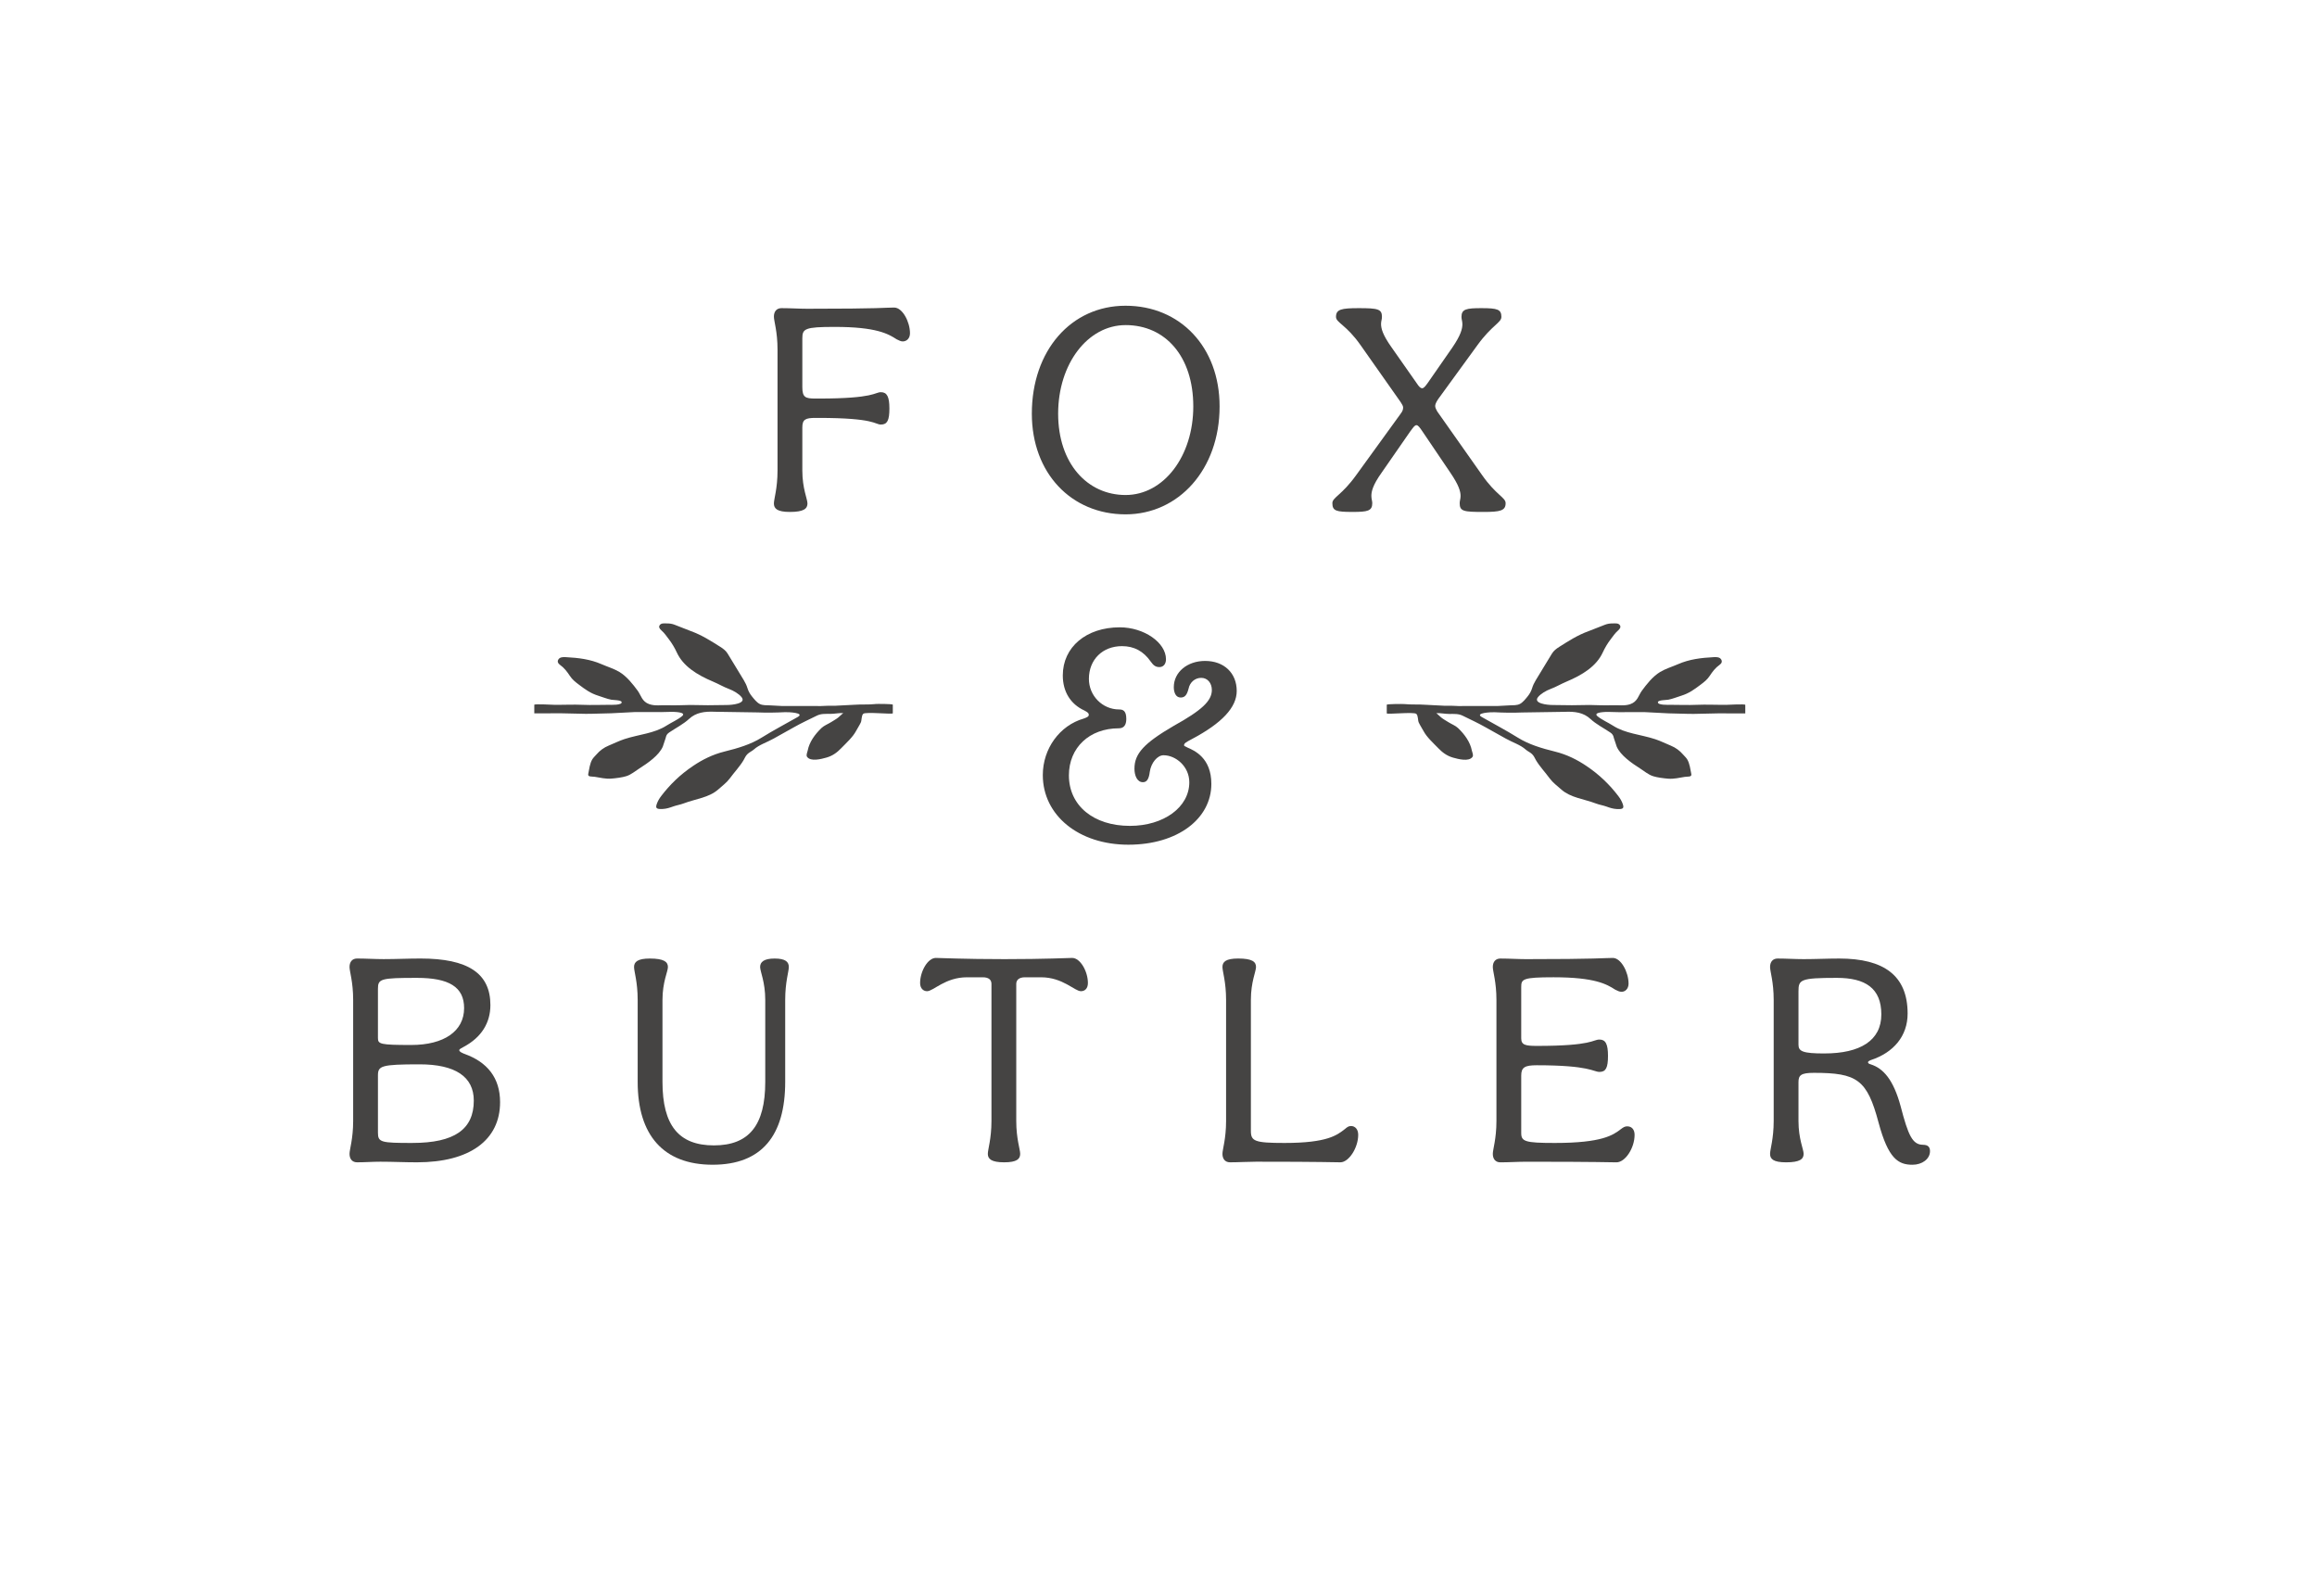
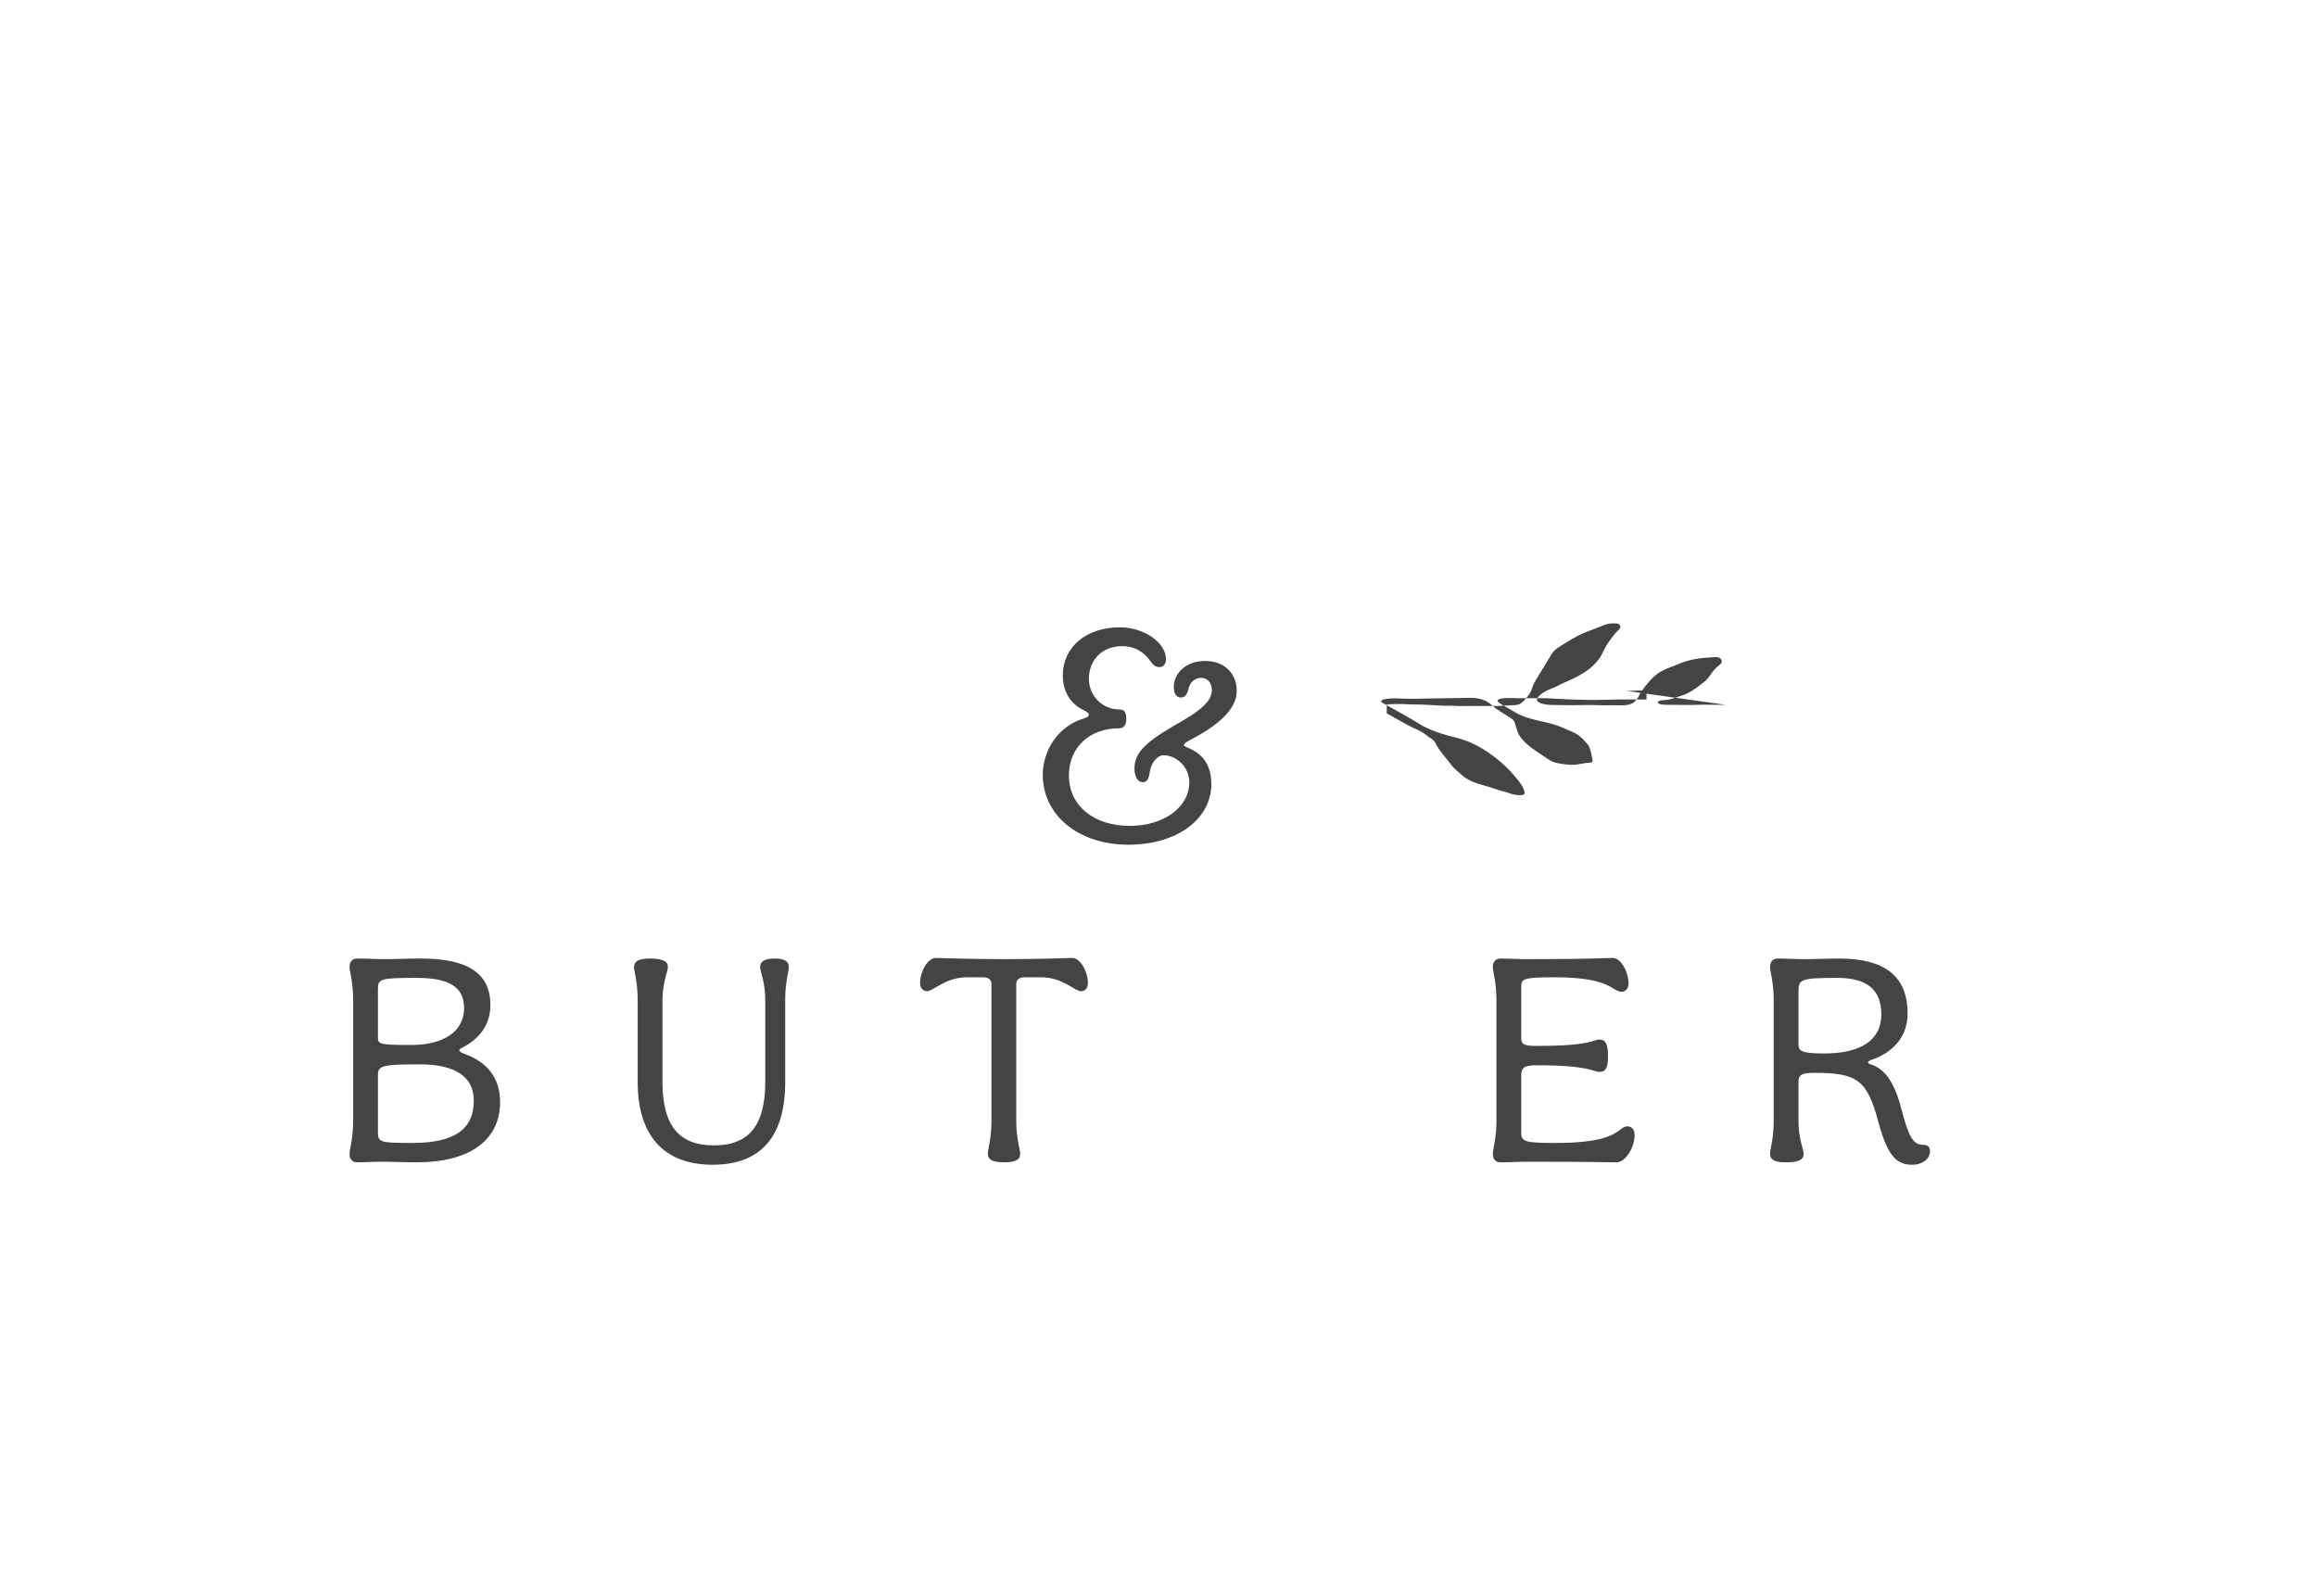
<svg xmlns="http://www.w3.org/2000/svg" viewBox="0 0 1417.32 976.18" data-name="Layer 1" id="Layer_1">
  <defs>
    <style>
      .cls-1 {
        fill: #454443;
        stroke-width: 0px;
      }
    </style>
  </defs>
  <path d="M283.9,644.57c-1.67-.74-2.96-1.3-2.96-2.22,0-.56,1.29-1.3,2.77-2.04,10.73-5.74,16.27-14.61,16.27-25.52,0-19.42-13.68-28.48-42.72-28.48-7.59,0-14.98.37-22.56.37-5.36,0-10.91-.37-16.27-.37-2.96,0-4.62,2.04-4.62,5.18,0,2.78,2.22,9.06,2.22,20.16v73.98c0,11.1-2.22,17.39-2.22,20.16,0,3.15,1.66,5.18,4.62,5.18,4.62,0,9.62-.37,14.24-.37,7.59,0,14.8.37,22.38.37,32.18,0,50.85-13.5,50.85-36.8,0-14.79-7.76-24.6-22-29.59ZM231.19,604.81c0-6.1,1.67-6.66,23.86-6.66,19.6,0,28.85,5.55,28.85,18.49,0,14.06-12.21,22.56-32.36,22.56-19.05,0-20.35-.55-20.35-4.25v-30.15ZM252.28,699.13c-19.23,0-21.09-.37-21.09-6.29v-34.95c0-5.92,1.85-6.85,25.53-6.85,21.82,0,33.1,7.59,33.1,22.19,0,17.57-11.84,25.89-37.54,25.89Z" class="cls-1" />
  <path d="M473.85,586.32c-6.47,0-8.88,2.04-8.88,5.18,0,2.78,3.14,9.06,3.14,20.16v50.12c0,26.63-9.98,38.84-31.43,38.84s-31.44-12.21-31.44-38.84v-50.12c0-11.1,3.33-17.38,3.33-20.16,0-3.14-2.41-5.18-11.1-5.18-7.4,0-9.62,2.04-9.62,5.18,0,2.78,2.22,9.06,2.22,20.16v50.12c0,32.55,15.72,50.67,45.86,50.67s44.38-17.94,44.38-50.67v-50.12c0-11.1,2.22-17.38,2.22-20.16,0-3.14-2.04-5.18-8.7-5.18Z" class="cls-1" />
  <path d="M655.86,585.95c-2.4,0-16.46.74-41.43.74s-39.39-.74-41.98-.74c-4.99,0-9.62,8.33-9.62,15.35,0,3.33,2.04,5,4.26,5,3.88,0,11.1-8.51,24.41-8.51h9.62c3.88,0,5.36,1.67,5.36,4.07v83.77c0,11.1-2.22,17.39-2.22,20.16,0,3.15,2.22,5.18,9.99,5.18s9.8-2.03,9.8-5.18c0-2.77-2.4-9.07-2.4-20.16v-83.77c0-2.4,1.66-4.07,5.36-4.07h9.8c13.32,0,20.53,8.51,24.41,8.51,2.41,0,4.26-1.66,4.26-5,0-7.02-4.62-15.35-9.62-15.35Z" class="cls-1" />
-   <path d="M826.39,688.77c-1.48,0-2.41.74-3.7,1.85-4.81,3.7-10.54,8.51-36.99,8.51-18.31,0-20.53-1.11-20.53-7.4v-80.08c0-11.1,3.14-17.38,3.14-20.16,0-3.14-2.22-5.18-10.91-5.18-7.58,0-9.62,2.04-9.62,5.18,0,2.78,2.22,9.06,2.22,20.16v73.98c0,11.1-2.22,17.39-2.22,20.16,0,3.15,1.67,5.18,4.63,5.18,4.99,0,11.1-.37,15.9-.37,41.61,0,46.79.37,51.6.37,5.18,0,10.91-8.88,10.91-16.83,0-3.33-1.85-5.37-4.44-5.37Z" class="cls-1" />
  <path d="M995.45,688.96c-1.48,0-2.4.55-3.88,1.66-4.81,3.7-11.47,8.51-40.5,8.51-18.31,0-20.53-.93-20.53-6.11v-35.13c0-5,2.22-6.29,9.43-6.29,32.73,0,34.59,4.07,38.47,4.07s5.18-2.59,5.18-9.8-1.48-9.99-5.18-9.99c-4.26,0-4.07,3.88-38.28,3.88-7.02,0-9.62-.55-9.62-4.62v-31.44c0-4.81.93-5.92,19.79-5.92,25.33,0,32.55,4.25,37.73,7.59,1.48.74,2.59,1.29,3.88,1.29,2.22,0,4.26-1.85,4.26-4.99,0-7.03-4.62-15.72-9.62-15.72s-9.62.74-53.08.74c-4.8,0-10.17-.37-15.72-.37-2.96,0-4.62,2.04-4.62,5.18,0,2.78,2.22,9.06,2.22,20.16v73.98c0,11.1-2.22,17.39-2.22,20.16,0,3.15,1.66,5.18,4.62,5.18,5,0,10.91-.37,15.9-.37,45.12,0,50.49.37,55.11.37,5.36,0,11.1-8.69,11.1-16.83,0-3.33-1.85-5.18-4.44-5.18Z" class="cls-1" />
  <path d="M1176.33,700.24c-6.47,0-9.06-5.74-13.68-23.49-4.44-16.46-10.73-23.3-18.31-25.7-1.3-.37-1.66-.74-1.66-1.29,0-.38.36-.74,1.66-1.3,14.06-4.62,22.56-14.79,22.56-28.48,0-23.3-14.61-33.66-41.8-33.66-7.4,0-14.42.37-21.82.37-5.18,0-10.73-.37-15.9-.37-2.96,0-4.62,2.04-4.62,5.18,0,2.78,2.22,9.06,2.22,20.16v73.98c0,11.1-2.22,17.39-2.22,20.16,0,3.15,2.03,5.18,9.8,5.18,8.51,0,10.73-2.03,10.73-5.18,0-2.77-3.15-9.07-3.15-20.16v-23.67c0-4.25,1.48-5.73,9.43-5.73,26.45,0,32.55,4.07,39.58,30.52,5.92,22,12.02,25.7,20.71,25.7,5.92,0,10.73-3.51,10.73-8.32,0-2.58-1.3-3.88-4.26-3.88ZM1116.05,644.39c-13.32,0-15.91-1.29-15.91-5.37v-32.55c0-7.21.93-8.32,23.49-8.32,17.38,0,27.19,6.29,27.19,22.37s-13.13,23.86-34.77,23.86Z" class="cls-1" />
  <path d="M726.21,457.16c-1.73-.75-1.91-.92-1.91-1.34,0-1.13,1.14-1.82,4.7-3.7,18.52-9.79,27.51-19.43,27.51-29.47,0-10.99-7.77-18.37-19.35-18.37-10.91,0-19.14,6.89-19.14,16.04,0,3.06,1.1,6.34,4.2,6.34,2.5,0,3.8-1.44,4.82-5.37.8-3.98,3.93-6.66,7.78-6.66s6.47,3.2,6.47,7.44c0,6.63-6.11,12.37-23.35,21.94-18.16,10.6-23.99,16.96-23.99,26.17,0,4.12,1.59,8.28,5.17,8.28,2.4,0,3.66-1.91,4.21-6.37.79-5.48,4.63-10.12,8.41-10.12,7.45,0,15.76,6.8,15.76,16.56,0,15.19-15.62,26.64-36.33,26.64-22.32,0-37.32-12.43-37.32-30.91,0-16.94,12.55-28.77,30.52-28.77,3.05,0,4.59-1.93,4.59-5.76,0-5.07-2.11-5.77-4.39-5.77-10.2,0-18.49-8.39-18.49-18.69,0-11.8,8.33-20.04,20.25-20.04,7.41,0,13.17,3.11,17.61,9.5,1.67,2.41,3.09,3.31,5.27,3.31,2.44,0,4.02-1.88,4.02-4.79,0-10.22-13.47-19.53-28.26-19.53-20.53,0-34.86,12.09-34.86,29.42,0,9.95,4.73,17.59,13.24,21.48,1.97,1.09,2.66,1.57,2.66,2.58,0,1.09-.98,1.55-3.1,2.33-14.73,4.22-25.03,18.42-25.03,34.54,0,24.69,22.01,42.62,52.32,42.62s50.78-15.99,50.78-37.19c0-15.96-10.34-20.41-14.78-22.32Z" class="cls-1" />
-   <path d="M547.01,188.12c-5.74,0-6.85.74-53.26.74-4.81,0-10.17-.37-15.72-.37-2.96,0-4.63,2.04-4.63,5.18,0,2.78,2.22,9.06,2.22,20.16v73.98c0,11.1-2.22,17.39-2.22,20.16,0,3.15,2.04,5.18,9.8,5.18,8.51,0,10.73-2.03,10.73-5.18,0-2.77-3.14-9.07-3.14-20.16v-26.26c0-5,1.84-5.92,8.14-5.92h1.66c34.95,0,34.4,4.06,38.28,4.06s5.18-2.58,5.18-9.8-1.48-9.99-5.18-9.99c-3.89,0-3.7,3.89-38.1,3.89h-2.03c-6.11,0-7.95-.74-7.95-7.03v-29.77c0-5.92,1.48-7.03,19.79-7.03,25.52,0,32.74,4.25,37.92,7.59,1.48.74,2.58,1.29,3.7,1.29,2.4,0,4.44-1.85,4.44-4.99,0-7.03-4.63-15.72-9.62-15.72Z" class="cls-1" />
-   <path d="M862.75,263.77c1.66-2.22,2.58-3.7,3.7-3.7.92,0,1.84,1.1,3.7,3.88l17.01,25.15c5.18,7.58,6.28,11.47,6.28,14.24,0,1.86-.55,2.96-.55,4.44,0,5,2.41,5.37,14.61,5.37,10.17,0,13.5-.74,13.5-5.37,0-3.51-5.73-4.8-14.42-17.2l-27.37-38.84c-.56-.93-1.3-2.41-1.3-3.33s.38-2.04,1.67-4.07l24.22-33.29c8.88-12.21,14.61-13.69,14.61-17.2,0-4.62-2.4-5.36-12.21-5.36-9.25,0-12.21.56-12.21,5.36,0,1.48.56,2.6.56,4.44,0,2.78-.93,6.66-6.11,14.24l-15.16,21.82c-1.48,2.04-2.4,3.14-3.33,3.14s-1.85-.74-3.51-3.32l-15.17-21.64c-5.54-7.77-6.47-11.65-6.47-14.42,0-1.66.55-2.78.55-4.26,0-4.8-2.4-5.36-14.24-5.36-10.73,0-13.87.74-13.87,5.36,0,3.52,6.29,4.81,14.98,17.2l24.6,34.96c.74,1.1,1.48,2.4,1.48,3.14,0,1.11-.19,2.22-1.48,3.88l-27.19,37.54c-8.88,12.39-14.61,13.69-14.61,17.2,0,4.81,2.41,5.37,12.39,5.37,9.06,0,12.02-.55,12.02-5.37,0-1.29-.55-2.58-.55-4.44,0-2.58.74-6.47,6.29-14.24l17.57-25.33Z" class="cls-1" />
-   <path d="M535.32,430.67c-4.2.44-8.46.1-12.66.42l-9.82.5c-2.7.27-5.37-.02-8.1.17-1.84.13-3.47.15-5.3.1h-20.86l-7.51-.4c-2.12-.1-4.5.08-6.33-.85-1.86-.94-3.46-3.04-4.61-4.43-1.34-1.6-2.34-3.39-2.89-5.2-.52-1.73-1.29-3.33-2.27-4.95l-9.83-16.17c-1.03-1.73-2.64-3.02-4.62-4.25-5.62-3.54-11.14-7.12-17.89-9.57-3.27-1.29-6.68-2.62-10.01-3.91-1.41-.54-2.96-.81-4.57-.79-1.56.02-3.38-.31-4.36.87-1.04,1.25-.2,2.43.96,3.45,1.83,1.6,3.04,3.45,4.43,5.26,2.02,2.62,3.61,5.35,4.91,8.14,3.83,8.37,12.29,13.74,22.38,17.96,3.25,1.37,6.16,3.14,9.51,4.39,2.88,1.08,6.11,2.98,7.74,5.02,3.11,3.89-5.69,4.81-9.06,4.81l-11.62.14c-3.65-.06-7.19-.12-10.82-.16-4.6.12-9.36.31-13.97.16-3.71-.14-7.43.56-10.93-.64-4.57-1.56-5.03-5.39-7.14-8.24-2.81-3.81-6.55-8.68-11.2-11.49-3.28-1.96-7.29-3.16-10.91-4.74-6.93-3.02-13.99-3.89-21.97-4.31-1.81-.1-3.57.02-4.44,1.42-.72,1.19-.33,2.35.85,3.18,2.8,2,4.5,4.33,6.17,6.85,1.48,2.25,3.34,3.74,5.72,5.51,3.68,2.75,6.77,5.12,11.79,6.68,2.47.77,5.26,1.91,7.78,2.39,1.22.23,5.93.21,6.34,1.31.86,2.19-6.64,1.83-8.09,1.83-5.28,0-10.29.23-15.55,0-5.91-.27-11.84.08-17.76-.02-1-.02-11.74-.62-11.98-.02v5.26c.13,0,15.46-.04,16.41-.04,1.72.04,3.38.08,5.13.11,4.4,0,8.79.33,13.19.19l12.26-.31c4.9-.25,9.59-.5,14.5-.75l16.09.02c1.88-.06,3.88-.1,5.8-.14,1.71-.06,10.07.06,7.05,2.6-2.62,2.19-6.47,3.85-9.48,5.77-7.58,4.89-16.89,5.37-25.84,8.3-3.24,1.06-6.43,2.68-9.56,3.95-2.98,1.19-5.56,3.18-7.34,5.25-.9,1.04-2,2.02-2.69,3.12-1.56,2.52-1.96,6.28-2.52,8.99-.4,1.96,2.13,1.48,3.98,1.75,3.49.52,6.52,1.39,10.18,1.1,2.81-.23,6.57-.69,9.14-1.5,3-.94,5.39-3.08,7.81-4.6,5.6-3.54,12.18-8.18,14.5-13.46l1.19-3.58c.9-2.02.43-3.56,2.78-5.12,4.06-2.73,8.73-5.12,12.08-8.24,4.25-3.96,9.59-4.68,15.77-4.39,8.77.13,17.42.27,26.17.4,5.6.25,11.24.13,16.81-.15,2.06-.1,12.36.38,7.71,2.96-7.32,4.18-14.89,8.14-21.96,12.55-6.74,4.22-14.56,6.54-22.83,8.58-7.27,1.79-13.57,5-19.15,8.76-7.97,5.33-14.34,11.59-19.56,18.46-1.16,1.52-2.07,3.08-2.66,4.75-.98,2.71-.21,3.33,3.52,3.16,2.42-.12,4.34-.77,6.46-1.54,2.04-.73,4.31-1.06,6.42-1.87,7.45-2.81,15.41-3.52,21.03-8.43,2.48-2.18,5.4-4.39,7.24-6.91,2.67-3.66,6.23-7.41,8.42-11.18.75-1.31,1.19-2.54,2.37-3.68,1.11-1.1,2.72-1.75,3.88-2.77,3.23-2.93,8.18-4.45,12.18-6.72l12.4-6.93c4.48-2.54,9.24-4.74,13.93-7.05,2.69-1.33,5.25-1.08,8.26-1.1,2.61,0,5.21-.6,7.9-.5-.02.02-2.67,2.39-3,2.69-1.32,1.06-2.85,1.87-4.32,2.81-1.88,1.19-4.39,2.14-5.94,3.62-4.18,4-7.47,8.68-8.45,13.74-.22,1.15-1.15,2.89-.37,3.95,2.2,3.02,8.66,1.33,11.9.4,3.9-1.12,6.59-3.27,8.96-5.72,3.23-3.33,7.07-6.74,9.11-10.59.92-1.71,2.07-3.41,2.88-5.16.64-1.39.3-4.18,1.5-5.29,1.45-1.33,18.07.48,18.07-.31v-5.26c0-.52-9.96-.52-10.82-.42Z" class="cls-1" />
-   <path d="M1055.61,431.11c-5.92.1-11.85-.25-17.76.02-5.26.23-10.27,0-15.55,0-1.45,0-8.95.36-8.09-1.83.41-1.1,5.12-1.08,6.34-1.31,2.51-.48,5.3-1.62,7.78-2.39,5.02-1.56,8.11-3.93,11.79-6.68,2.38-1.77,4.24-3.25,5.72-5.51,1.67-2.52,3.37-4.85,6.17-6.85,1.17-.83,1.57-1.98.85-3.18-.88-1.41-2.64-1.52-4.45-1.42-7.98.42-15.03,1.29-21.96,4.31-3.63,1.58-7.63,2.77-10.91,4.74-4.66,2.81-8.39,7.68-11.2,11.49-2.11,2.85-2.57,6.68-7.14,8.24-3.5,1.19-7.23.5-10.93.64-4.6.15-9.37-.04-13.97-.16-3.63.04-7.17.1-10.82.16l-11.62-.14c-3.37,0-12.17-.92-9.06-4.81,1.63-2.04,4.86-3.95,7.74-5.02,3.35-1.25,6.25-3.02,9.51-4.39,10.09-4.21,18.55-9.59,22.38-17.96,1.3-2.79,2.89-5.53,4.91-8.14,1.39-1.81,2.6-3.66,4.43-5.26,1.16-1.02,2-2.19.96-3.45-.98-1.17-2.8-.85-4.36-.87-1.61-.02-3.16.25-4.57.79-3.33,1.29-6.74,2.62-10.01,3.91-6.75,2.44-12.26,6.02-17.88,9.57-1.98,1.23-3.59,2.52-4.62,4.25l-9.83,16.17c-.98,1.62-1.75,3.22-2.27,4.95-.55,1.81-1.55,3.6-2.89,5.2-1.15,1.39-2.75,3.48-4.61,4.43-1.84.92-4.21.75-6.33.85l-7.51.4h-20.86c-1.84.06-3.46.04-5.3-.1-2.73-.19-5.41.1-8.1-.17l-9.82-.5c-4.2-.33-8.46.02-12.66-.42-.86-.1-10.82-.1-10.82.42v5.26c0,.79,16.61-1.02,18.07.31,1.2,1.12.86,3.91,1.5,5.29.81,1.75,1.95,3.45,2.88,5.16,2.04,3.85,5.88,7.26,9.11,10.59,2.37,2.44,5.06,4.6,8.96,5.72,3.23.92,9.69,2.62,11.9-.4.78-1.06-.15-2.79-.38-3.95-.98-5.06-4.27-9.74-8.45-13.74-1.55-1.48-4.06-2.43-5.94-3.62-1.47-.94-3-1.75-4.32-2.81-.34-.31-2.98-2.68-3-2.69,2.69-.1,5.29.5,7.9.5,3.01.02,5.57-.23,8.26,1.1,4.69,2.31,9.45,4.5,13.93,7.05l12.4,6.93c4,2.27,8.95,3.79,12.18,6.72,1.15,1.02,2.77,1.67,3.88,2.77,1.17,1.14,1.62,2.37,2.37,3.68,2.2,3.77,5.76,7.53,8.42,11.18,1.84,2.52,4.76,4.74,7.24,6.91,5.62,4.91,13.58,5.62,21.03,8.43,2.11.81,4.38,1.13,6.42,1.87,2.12.77,4.04,1.42,6.46,1.54,3.73.17,4.5-.44,3.52-3.16-.59-1.68-1.5-3.23-2.66-4.75-5.22-6.87-11.59-13.13-19.56-18.46-5.58-3.76-11.89-6.97-19.15-8.76-8.27-2.04-16.09-4.37-22.83-8.58-7.06-4.41-14.63-8.37-21.96-12.55-4.65-2.58,5.65-3.06,7.71-2.96,5.57.29,11.21.4,16.81.15,8.75-.13,17.4-.27,26.17-.4,6.18-.29,11.52.42,15.76,4.39,3.35,3.12,8.02,5.51,12.08,8.24,2.35,1.56,1.89,3.1,2.78,5.12l1.19,3.58c2.32,5.27,8.89,9.91,14.5,13.46,2.41,1.52,4.8,3.66,7.81,4.6,2.57.81,6.33,1.27,9.14,1.5,3.66.29,6.69-.58,10.18-1.1,1.85-.27,4.38.21,3.98-1.75-.56-2.71-.96-6.47-2.52-8.99-.68-1.1-1.79-2.08-2.69-3.12-1.78-2.08-4.36-4.06-7.34-5.25-3.13-1.27-6.31-2.89-9.56-3.95-8.95-2.93-18.26-3.41-25.84-8.3-3.01-1.92-6.86-3.58-9.48-5.77-3.01-2.54,5.34-2.66,7.05-2.6,1.93.04,3.93.08,5.81.14l16.09-.02c4.92.25,9.61.5,14.5.75l12.26.31c4.41.13,8.8-.19,13.2-.19,1.75-.04,3.41-.08,5.13-.11.95,0,16.28.04,16.41.04v-5.26c-.24-.6-10.98,0-11.98.02Z" class="cls-1" />
-   <path d="M688.51,314.62c32.37,0,57.52-27.37,57.52-66.03,0-36.43-24.23-61.58-57.52-61.58s-57.33,27.37-57.33,66.02c0,36.44,24.22,61.59,57.33,61.59ZM688.51,198.85c24.41,0,41.43,19.23,41.43,49.75s-18.12,54.19-41.43,54.19-41.24-19.23-41.24-49.75,18.13-54.18,41.24-54.18Z" class="cls-1" />
+   <path d="M1055.61,431.11c-5.92.1-11.85-.25-17.76.02-5.26.23-10.27,0-15.55,0-1.45,0-8.95.36-8.09-1.83.41-1.1,5.12-1.08,6.34-1.31,2.51-.48,5.3-1.62,7.78-2.39,5.02-1.56,8.11-3.93,11.79-6.68,2.38-1.77,4.24-3.25,5.72-5.51,1.67-2.52,3.37-4.85,6.17-6.85,1.17-.83,1.57-1.98.85-3.18-.88-1.41-2.64-1.52-4.45-1.42-7.98.42-15.03,1.29-21.96,4.31-3.63,1.58-7.63,2.77-10.91,4.74-4.66,2.81-8.39,7.68-11.2,11.49-2.11,2.85-2.57,6.68-7.14,8.24-3.5,1.19-7.23.5-10.93.64-4.6.15-9.37-.04-13.97-.16-3.63.04-7.17.1-10.82.16l-11.62-.14c-3.37,0-12.17-.92-9.06-4.81,1.63-2.04,4.86-3.95,7.74-5.02,3.35-1.25,6.25-3.02,9.51-4.39,10.09-4.21,18.55-9.59,22.38-17.96,1.3-2.79,2.89-5.53,4.91-8.14,1.39-1.81,2.6-3.66,4.43-5.26,1.16-1.02,2-2.19.96-3.45-.98-1.17-2.8-.85-4.36-.87-1.61-.02-3.16.25-4.57.79-3.33,1.29-6.74,2.62-10.01,3.91-6.75,2.44-12.26,6.02-17.88,9.57-1.98,1.23-3.59,2.52-4.62,4.25l-9.83,16.17c-.98,1.62-1.75,3.22-2.27,4.95-.55,1.81-1.55,3.6-2.89,5.2-1.15,1.39-2.75,3.48-4.61,4.43-1.84.92-4.21.75-6.33.85l-7.51.4h-20.86c-1.84.06-3.46.04-5.3-.1-2.73-.19-5.41.1-8.1-.17l-9.82-.5c-4.2-.33-8.46.02-12.66-.42-.86-.1-10.82-.1-10.82.42v5.26l12.4,6.93c4,2.27,8.95,3.79,12.18,6.72,1.15,1.02,2.77,1.67,3.88,2.77,1.17,1.14,1.62,2.37,2.37,3.68,2.2,3.77,5.76,7.53,8.42,11.18,1.84,2.52,4.76,4.74,7.24,6.91,5.62,4.91,13.58,5.62,21.03,8.43,2.11.81,4.38,1.13,6.42,1.87,2.12.77,4.04,1.42,6.46,1.54,3.73.17,4.5-.44,3.52-3.16-.59-1.68-1.5-3.23-2.66-4.75-5.22-6.87-11.59-13.13-19.56-18.46-5.58-3.76-11.89-6.97-19.15-8.76-8.27-2.04-16.09-4.37-22.83-8.58-7.06-4.41-14.63-8.37-21.96-12.55-4.65-2.58,5.65-3.06,7.71-2.96,5.57.29,11.21.4,16.81.15,8.75-.13,17.4-.27,26.17-.4,6.18-.29,11.52.42,15.76,4.39,3.35,3.12,8.02,5.51,12.08,8.24,2.35,1.56,1.89,3.1,2.78,5.12l1.19,3.58c2.32,5.27,8.89,9.91,14.5,13.46,2.41,1.52,4.8,3.66,7.81,4.6,2.57.81,6.33,1.27,9.14,1.5,3.66.29,6.69-.58,10.18-1.1,1.85-.27,4.38.21,3.98-1.75-.56-2.71-.96-6.47-2.52-8.99-.68-1.1-1.79-2.08-2.69-3.12-1.78-2.08-4.36-4.06-7.34-5.25-3.13-1.27-6.31-2.89-9.56-3.95-8.95-2.93-18.26-3.41-25.84-8.3-3.01-1.92-6.86-3.58-9.48-5.77-3.01-2.54,5.34-2.66,7.05-2.6,1.93.04,3.93.08,5.81.14l16.09-.02c4.92.25,9.61.5,14.5.75l12.26.31c4.41.13,8.8-.19,13.2-.19,1.75-.04,3.41-.08,5.13-.11.95,0,16.28.04,16.41.04v-5.26c-.24-.6-10.98,0-11.98.02Z" class="cls-1" />
</svg>